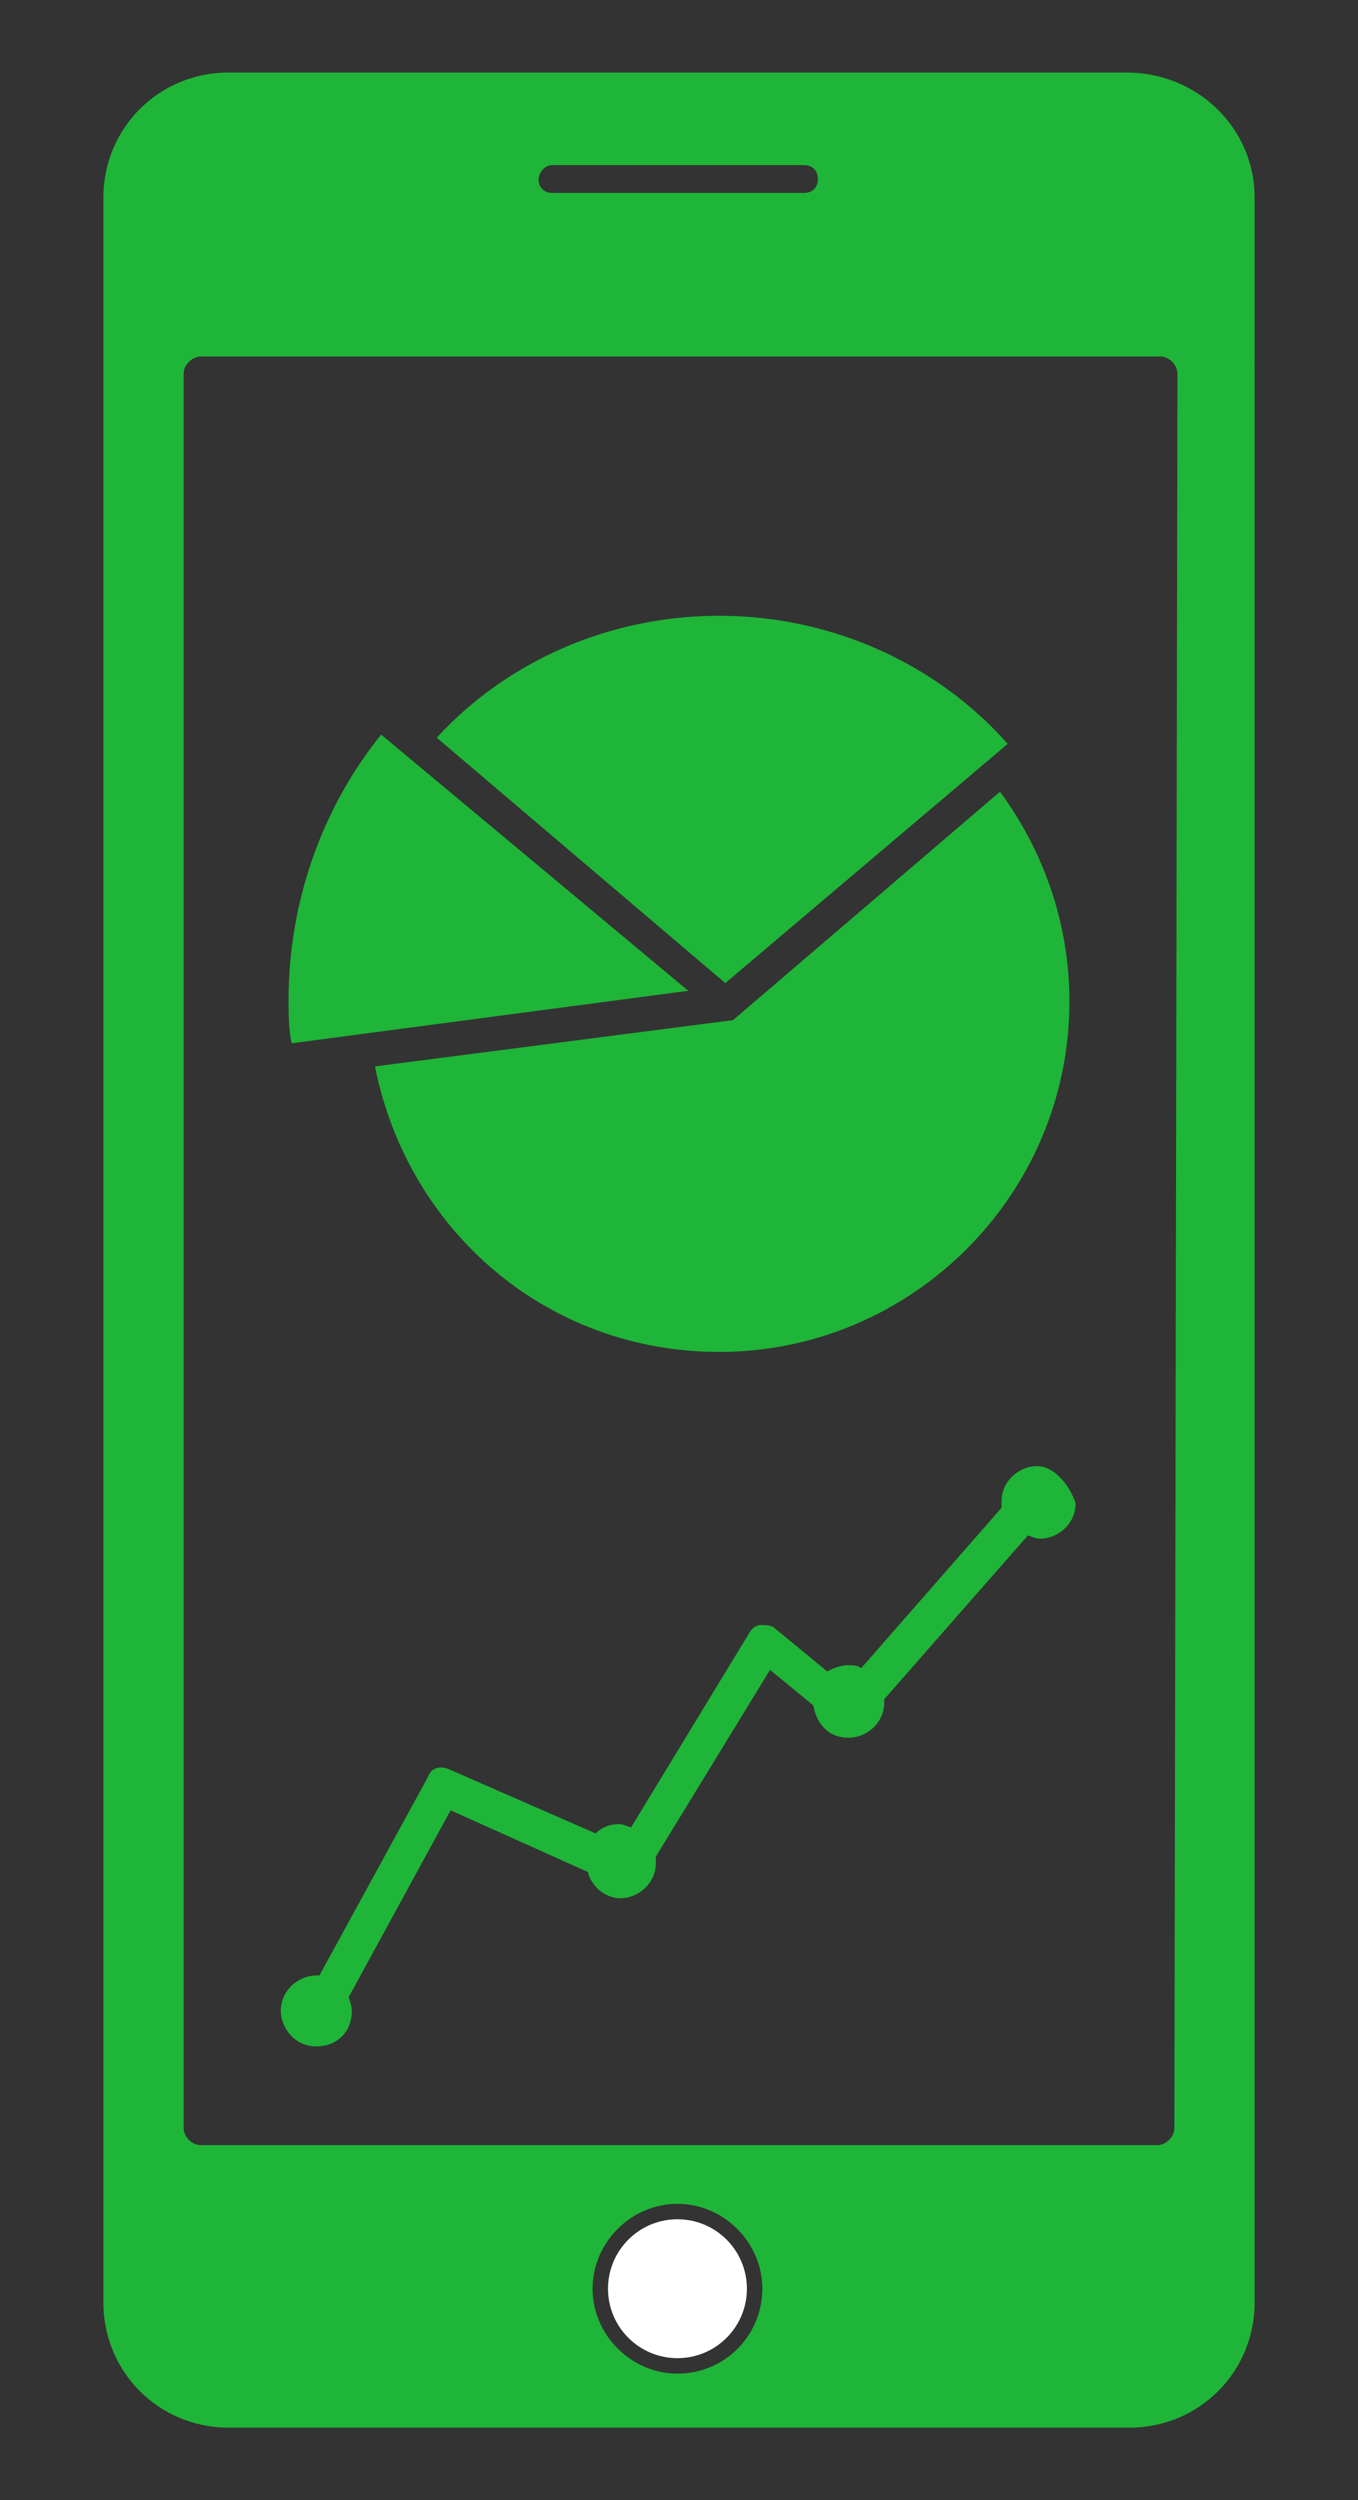
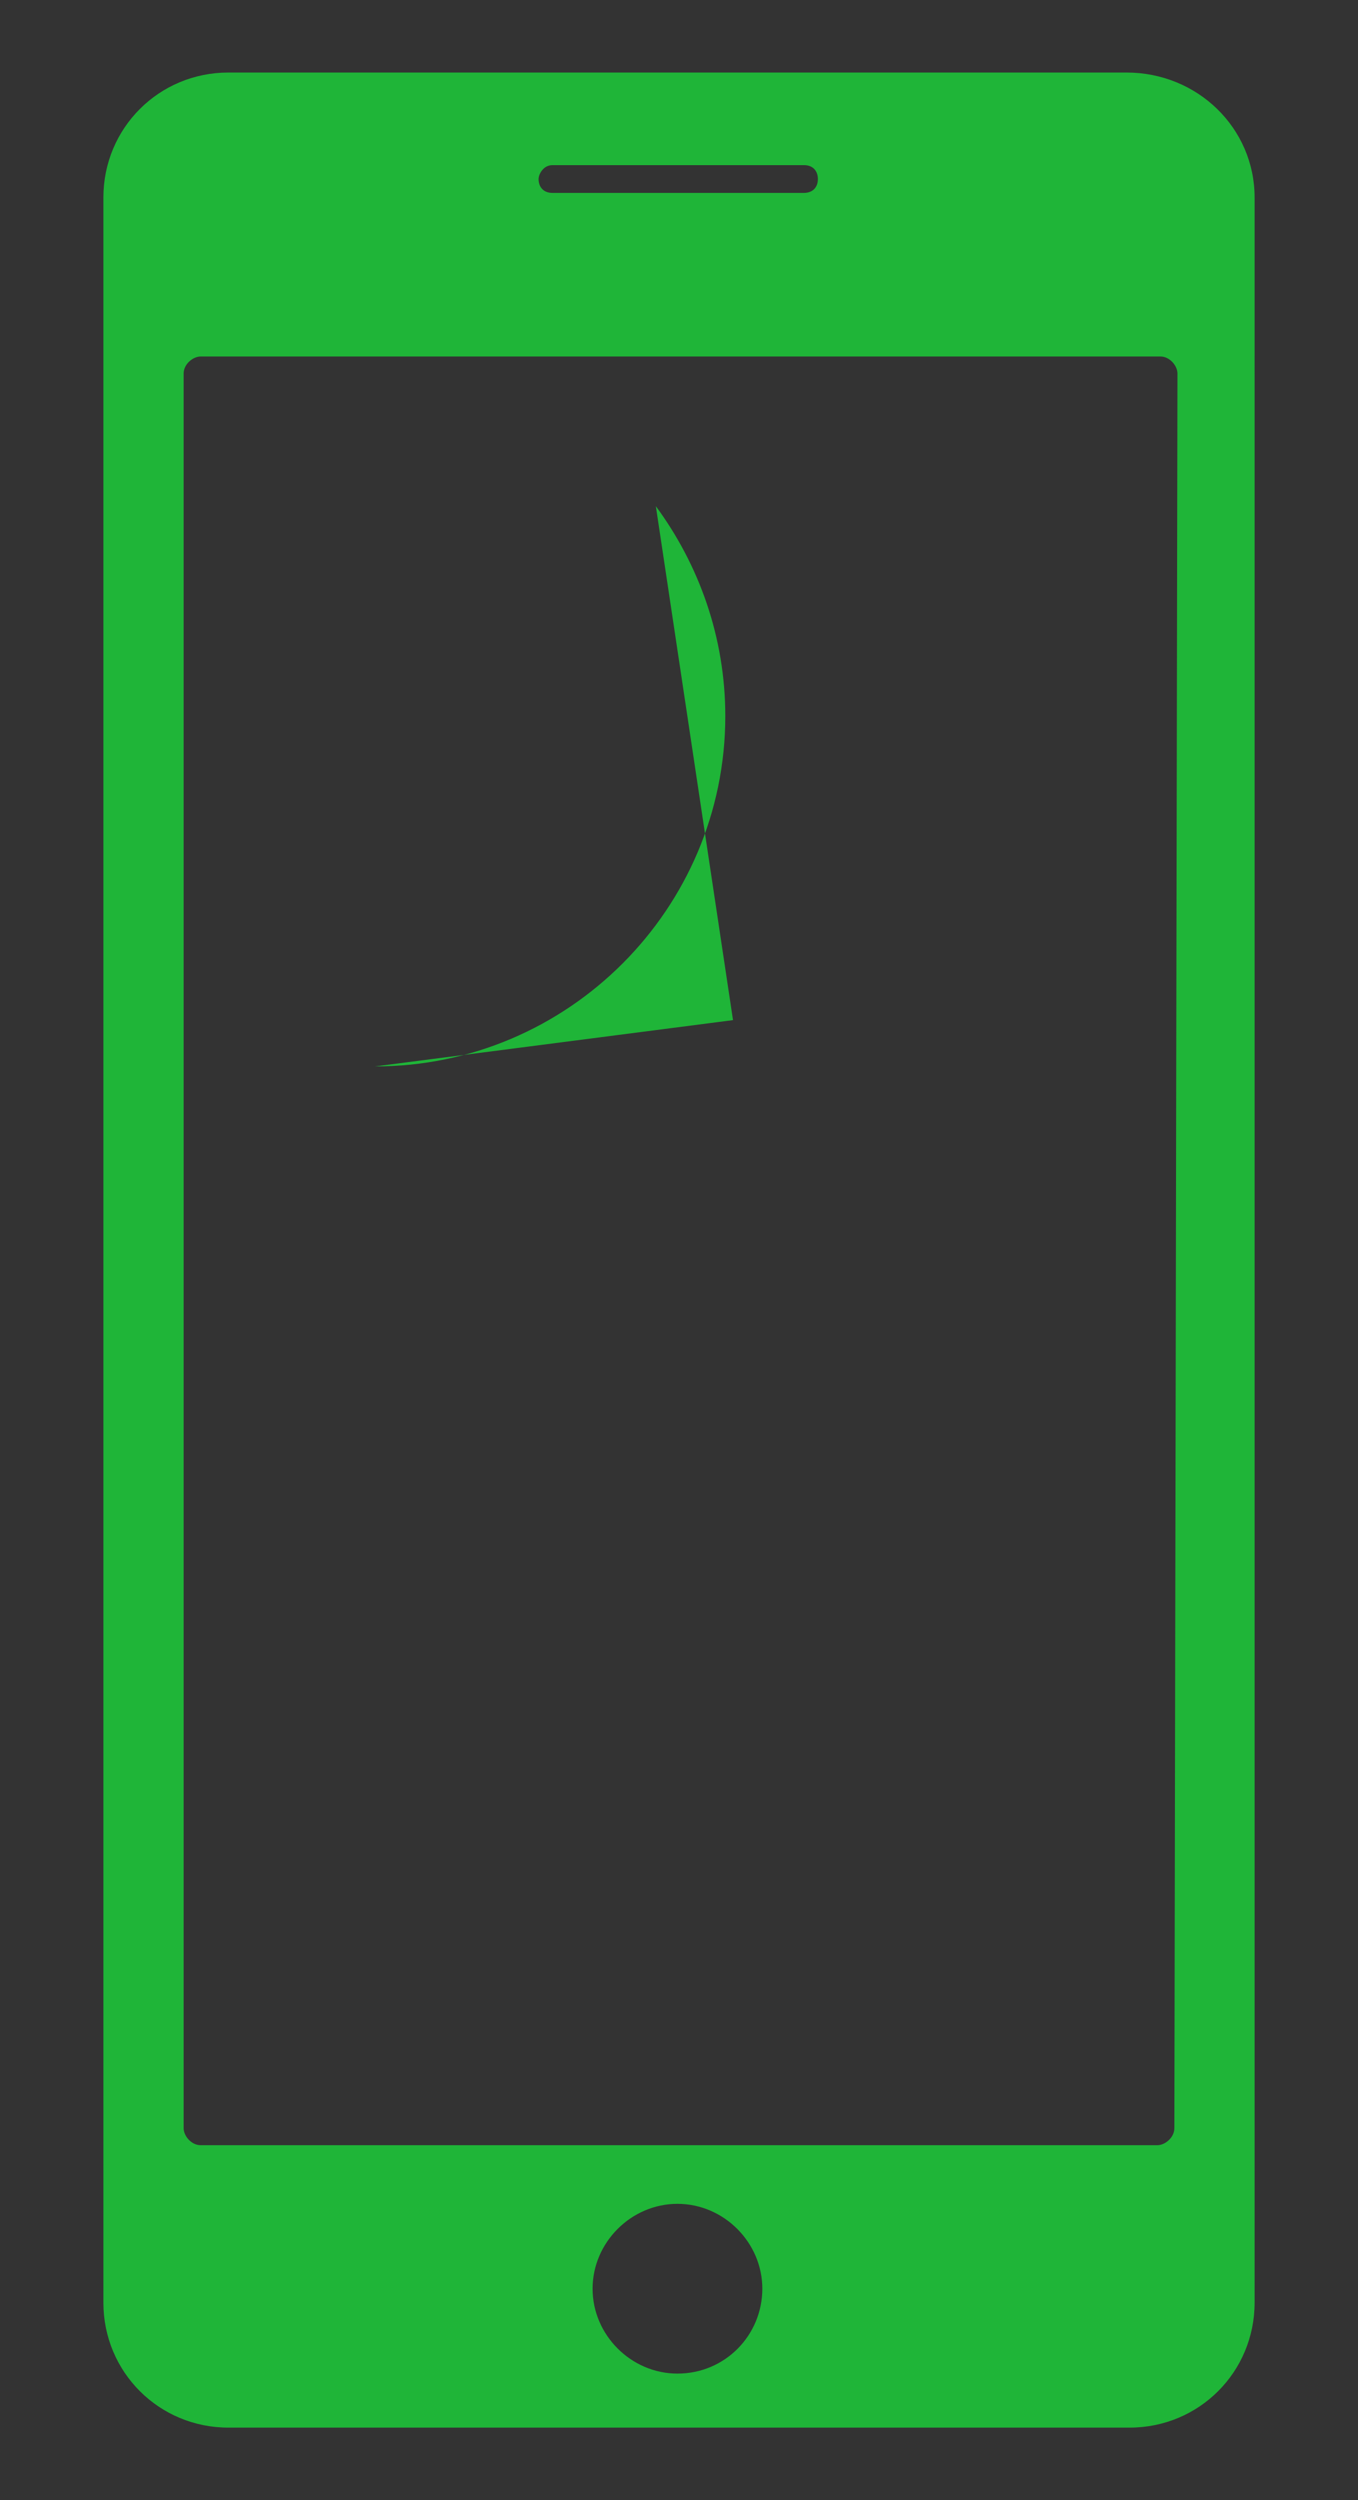
<svg xmlns="http://www.w3.org/2000/svg" version="1.1" id="Layer_1" x="0px" y="0px" viewBox="-5 -31 88 162" style="enable-background:new -5 -31 88 162;" xml:space="preserve">
  <rect x="-5" y="-31" width="88" height="162" fill="#333333" stroke="none" />
  <style type="text/css">
	.st0{fill:#FFFFFF;}
	.st1{fill:#1FB538;}
</style>
-   <circle class="st0" cx="38.9" cy="117.3" r="4.5" />
  <path class="st1" d="M68-26.3H9.8c-4.5,0-8.1,3.6-8.1,8.1v136.4c0,4.5,3.6,8.1,8.1,8.1h58.4c4.5,0,8.1-3.6,8.1-8.1V-18.2  C76.3-22.7,72.6-26.3,68-26.3z M30.8-20.3h16.3c0.6,0,0.9,0.4,0.9,0.9c0,0.6-0.4,0.9-0.9,0.9H30.8c-0.6,0-0.9-0.4-0.9-0.9  C29.9-19.7,30.2-20.3,30.8-20.3z M38.9,122.8c-3,0-5.5-2.5-5.5-5.5s2.5-5.5,5.5-5.5s5.5,2.5,5.5,5.5S42,122.8,38.9,122.8z   M71.1,106.9c0,0.6-0.6,1.1-1.1,1.1H8c-0.6,0-1.1-0.6-1.1-1.1V-6.8c0-0.6,0.6-1.1,1.1-1.1h62.2c0.6,0,1.1,0.6,1.1,1.1L71.1,106.9  L71.1,106.9z" />
-   <path class="st1" d="M42.5,35.1l-23.2,3c2.1,10.6,11.1,18.5,22.3,18.5c12.5,0,22.7-10.2,22.7-22.7c0-5.1-1.7-9.8-4.5-13.6L42.5,35.1  z" />
-   <path class="st1" d="M19.7,16.6c-3.8,4.7-6,10.8-6,17.2c0,0.9,0,1.9,0.2,2.8l25.7-3.4L19.7,16.6z" />
-   <path class="st1" d="M60.3,17.2C55.8,12.1,49,8.9,41.6,8.9c-7.2,0-13.8,3-18.3,7.9L42,32.7L60.3,17.2z" />
-   <path class="st1" d="M62.2,64c-1.1,0-2.3,0.9-2.3,2.3c0,0.2,0,0.4,0,0.4l-9.1,10.4c-0.2-0.2-0.6-0.2-0.9-0.2c-0.4,0-0.9,0.2-1.3,0.4  l-3.4-2.8c-0.2-0.2-0.6-0.2-0.9-0.2s-0.6,0.2-0.8,0.6l-7.6,12.5c-0.2,0-0.4-0.2-0.8-0.2c-0.6,0-1.1,0.2-1.5,0.6L24,83.6  c-0.6-0.2-1.1,0-1.3,0.6l-7,12.8c0,0,0,0-0.2,0c-1.1,0-2.3,0.9-2.3,2.3c0,1.1,0.9,2.3,2.3,2.3c1.3,0,2.3-0.9,2.3-2.3  c0-0.4-0.2-0.8-0.2-0.9l6.6-12.1l8.9,4c0.2,0.9,1.1,1.7,2.1,1.7c1.1,0,2.3-0.9,2.3-2.3c0-0.2,0-0.2,0-0.4l7.4-12.1l2.8,2.3  c0.2,1.1,0.9,2.1,2.3,2.1c1.1,0,2.3-0.9,2.3-2.3v-0.2l9.3-10.6c0.2,0,0.4,0.2,0.8,0.2c1.1,0,2.3-0.9,2.3-2.3  C64.3,65.2,63.3,64,62.2,64z" />
+   <path class="st1" d="M42.5,35.1l-23.2,3c12.5,0,22.7-10.2,22.7-22.7c0-5.1-1.7-9.8-4.5-13.6L42.5,35.1  z" />
</svg>